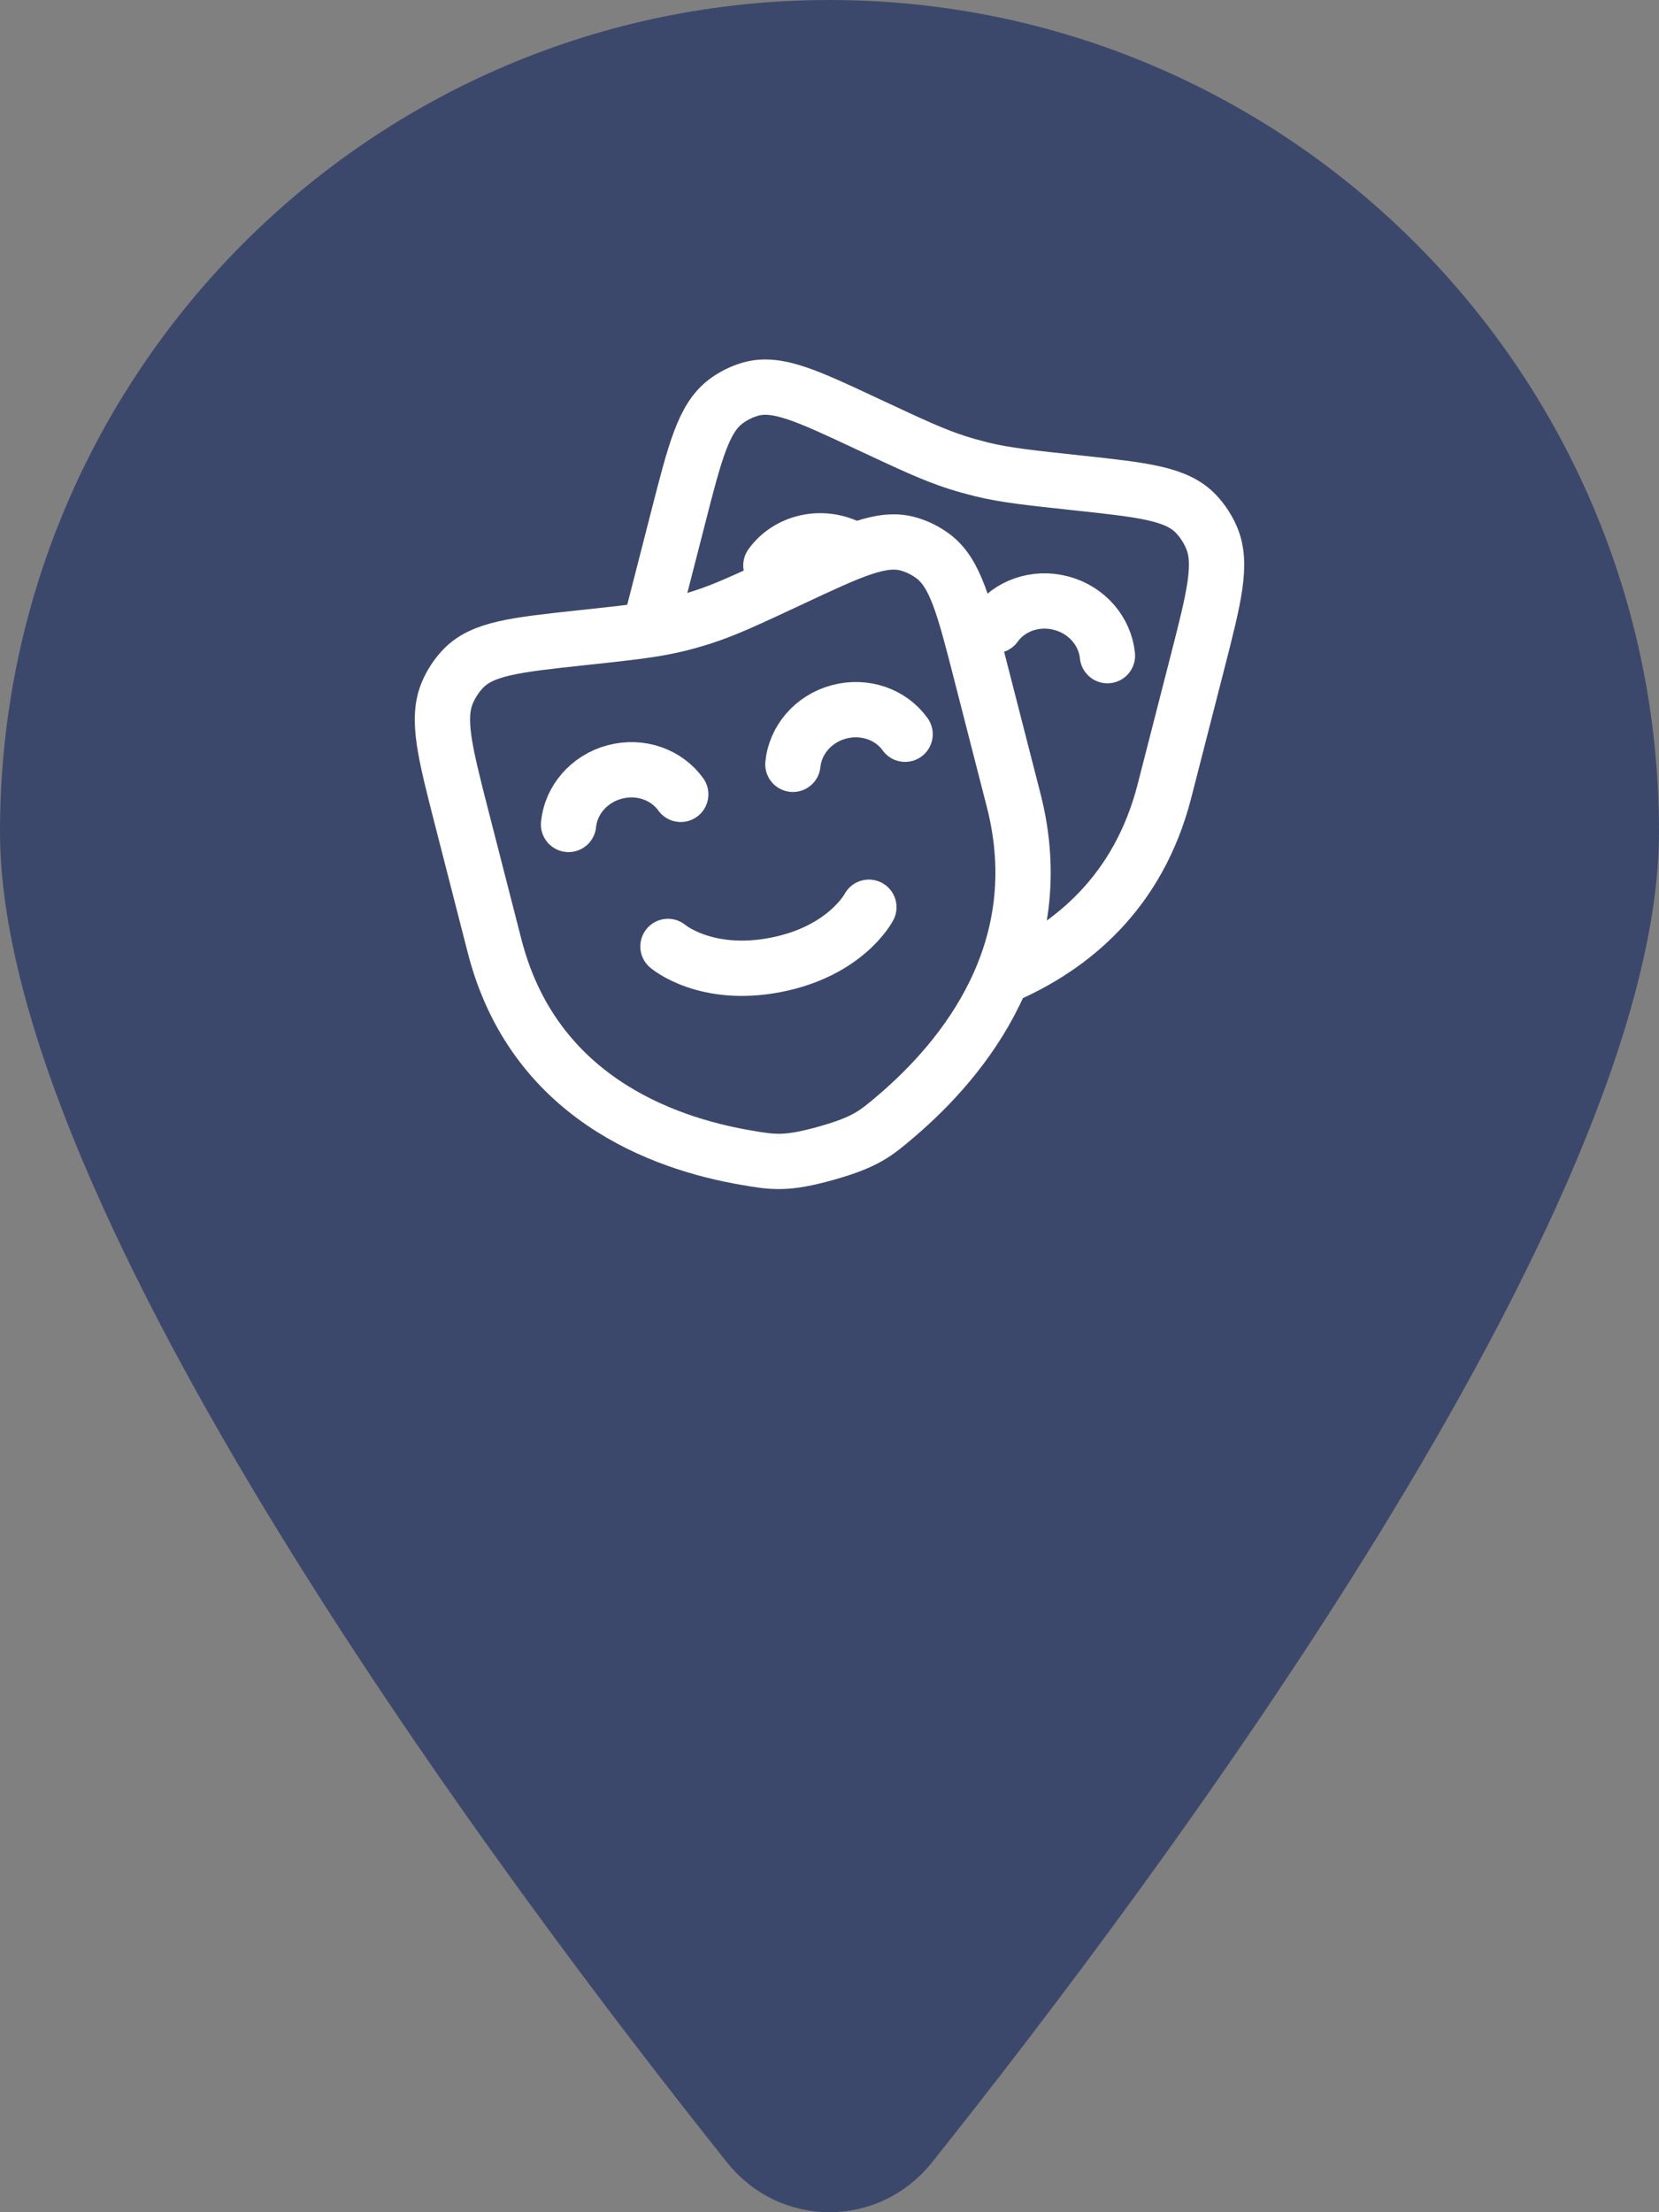
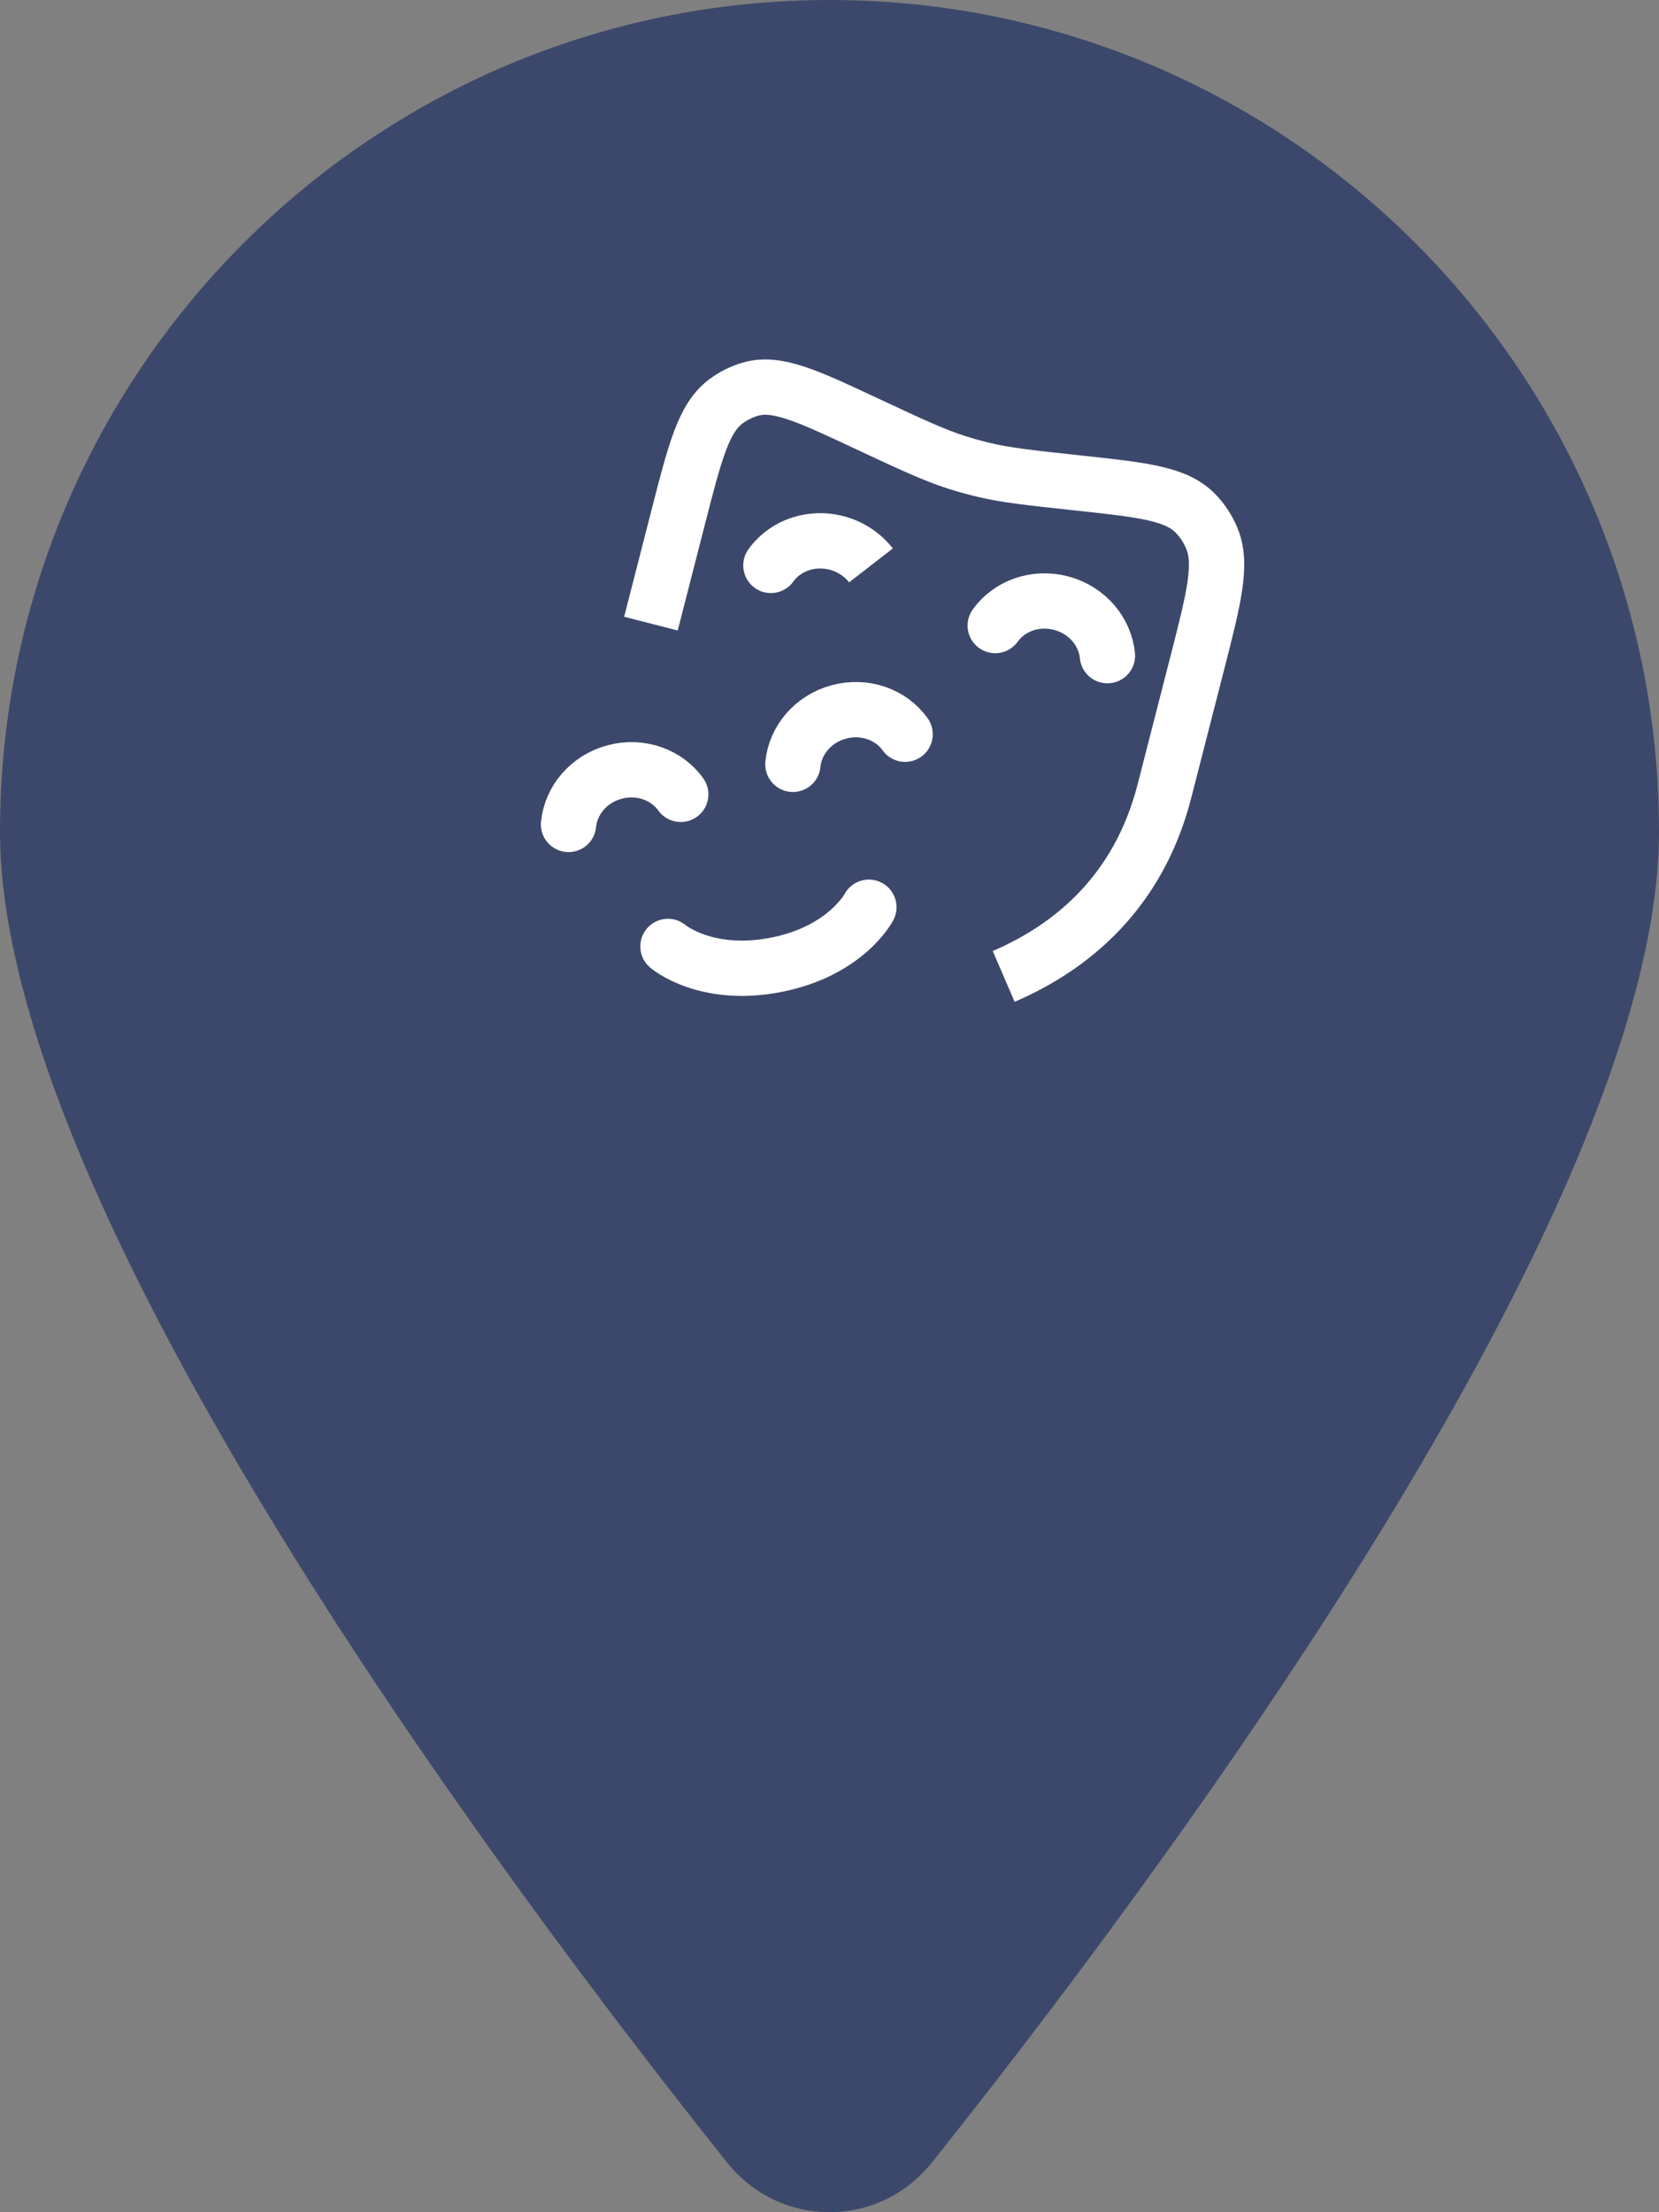
<svg xmlns="http://www.w3.org/2000/svg" width="30" height="40" viewBox="0 0 30 40" fill="none">
  <rect x="0" y="0" width="30" height="40" fill="#808080" stroke="none" />
  <path d="M30 15.039C30 21.885 20.859 34.073 16.852 39.101C15.891 40.3 14.109 40.3 13.148 39.101C9.141 34.073 0 21.885 0 15.039C0 6.736 6.719 0 15 0C23.281 0 30 6.736 30 15.039Z" fill="#3C486B" />
  <g clip-path="url(#clip0_138_1460)">
-     <path d="M18.331 14.474L17.739 12.165C17.431 10.962 17.276 10.361 16.874 10.058C16.739 9.957 16.588 9.882 16.427 9.836C15.949 9.7 15.405 9.955 14.317 10.465C13.511 10.842 13.109 11.03 12.688 11.164C12.542 11.21 12.395 11.252 12.246 11.288C11.818 11.392 11.379 11.439 10.501 11.533C9.316 11.661 8.723 11.725 8.373 12.092C8.256 12.215 8.161 12.36 8.093 12.518C7.889 12.99 8.043 13.592 8.351 14.795L8.943 17.103C9.638 19.817 11.95 20.67 13.504 20.934C13.978 21.015 14.215 21.055 14.935 20.853C15.655 20.652 15.841 20.493 16.213 20.175C17.432 19.134 19.026 17.187 18.331 14.474Z" stroke="white" />
    <path d="M18.15 17.655C19.369 17.129 20.585 16.145 21.057 14.303L21.649 11.995C21.957 10.792 22.111 10.19 21.907 9.718C21.839 9.56 21.744 9.415 21.627 9.292C21.277 8.925 20.684 8.861 19.499 8.733C18.621 8.639 18.182 8.592 17.754 8.488C17.605 8.451 17.458 8.41 17.312 8.364C16.891 8.23 16.489 8.042 15.683 7.665C14.595 7.155 14.051 6.9 13.573 7.036C13.412 7.082 13.261 7.157 13.126 7.258C12.723 7.561 12.569 8.162 12.261 9.365L11.771 11.276" stroke="white" />
    <path d="M10.281 14.907C10.323 14.473 10.646 14.084 11.114 13.959C11.583 13.833 12.056 14.009 12.31 14.363" stroke="white" stroke-linecap="round" />
    <path d="M20.026 11.855C19.983 11.421 19.661 11.032 19.193 10.907C18.724 10.781 18.25 10.957 17.997 11.311" stroke="white" stroke-linecap="round" />
    <path d="M14.338 13.82C14.38 13.386 14.703 12.997 15.171 12.872C15.64 12.746 16.114 12.922 16.367 13.276" stroke="white" stroke-linecap="round" />
    <path d="M14.347 10.514C14.187 10.739 13.874 10.791 13.65 10.631C13.425 10.47 13.373 10.158 13.533 9.933L14.347 10.514ZM15.006 10.302C14.732 10.229 14.474 10.336 14.347 10.514L13.533 9.933C13.912 9.403 14.603 9.159 15.265 9.336L15.006 10.302ZM15.354 10.53C15.274 10.426 15.155 10.342 15.006 10.302L15.265 9.336C15.627 9.433 15.932 9.643 16.145 9.917L15.354 10.53Z" fill="white" />
    <path d="M15.712 16.404C15.712 16.404 15.301 17.198 14.03 17.446C12.758 17.694 12.079 17.113 12.079 17.113" stroke="white" stroke-linecap="round" />
  </g>
  <defs>
    <clipPath id="clip0_138_1460">
      <rect width="16" height="16" fill="white" transform="translate(7 6)" />
    </clipPath>
  </defs>
</svg>